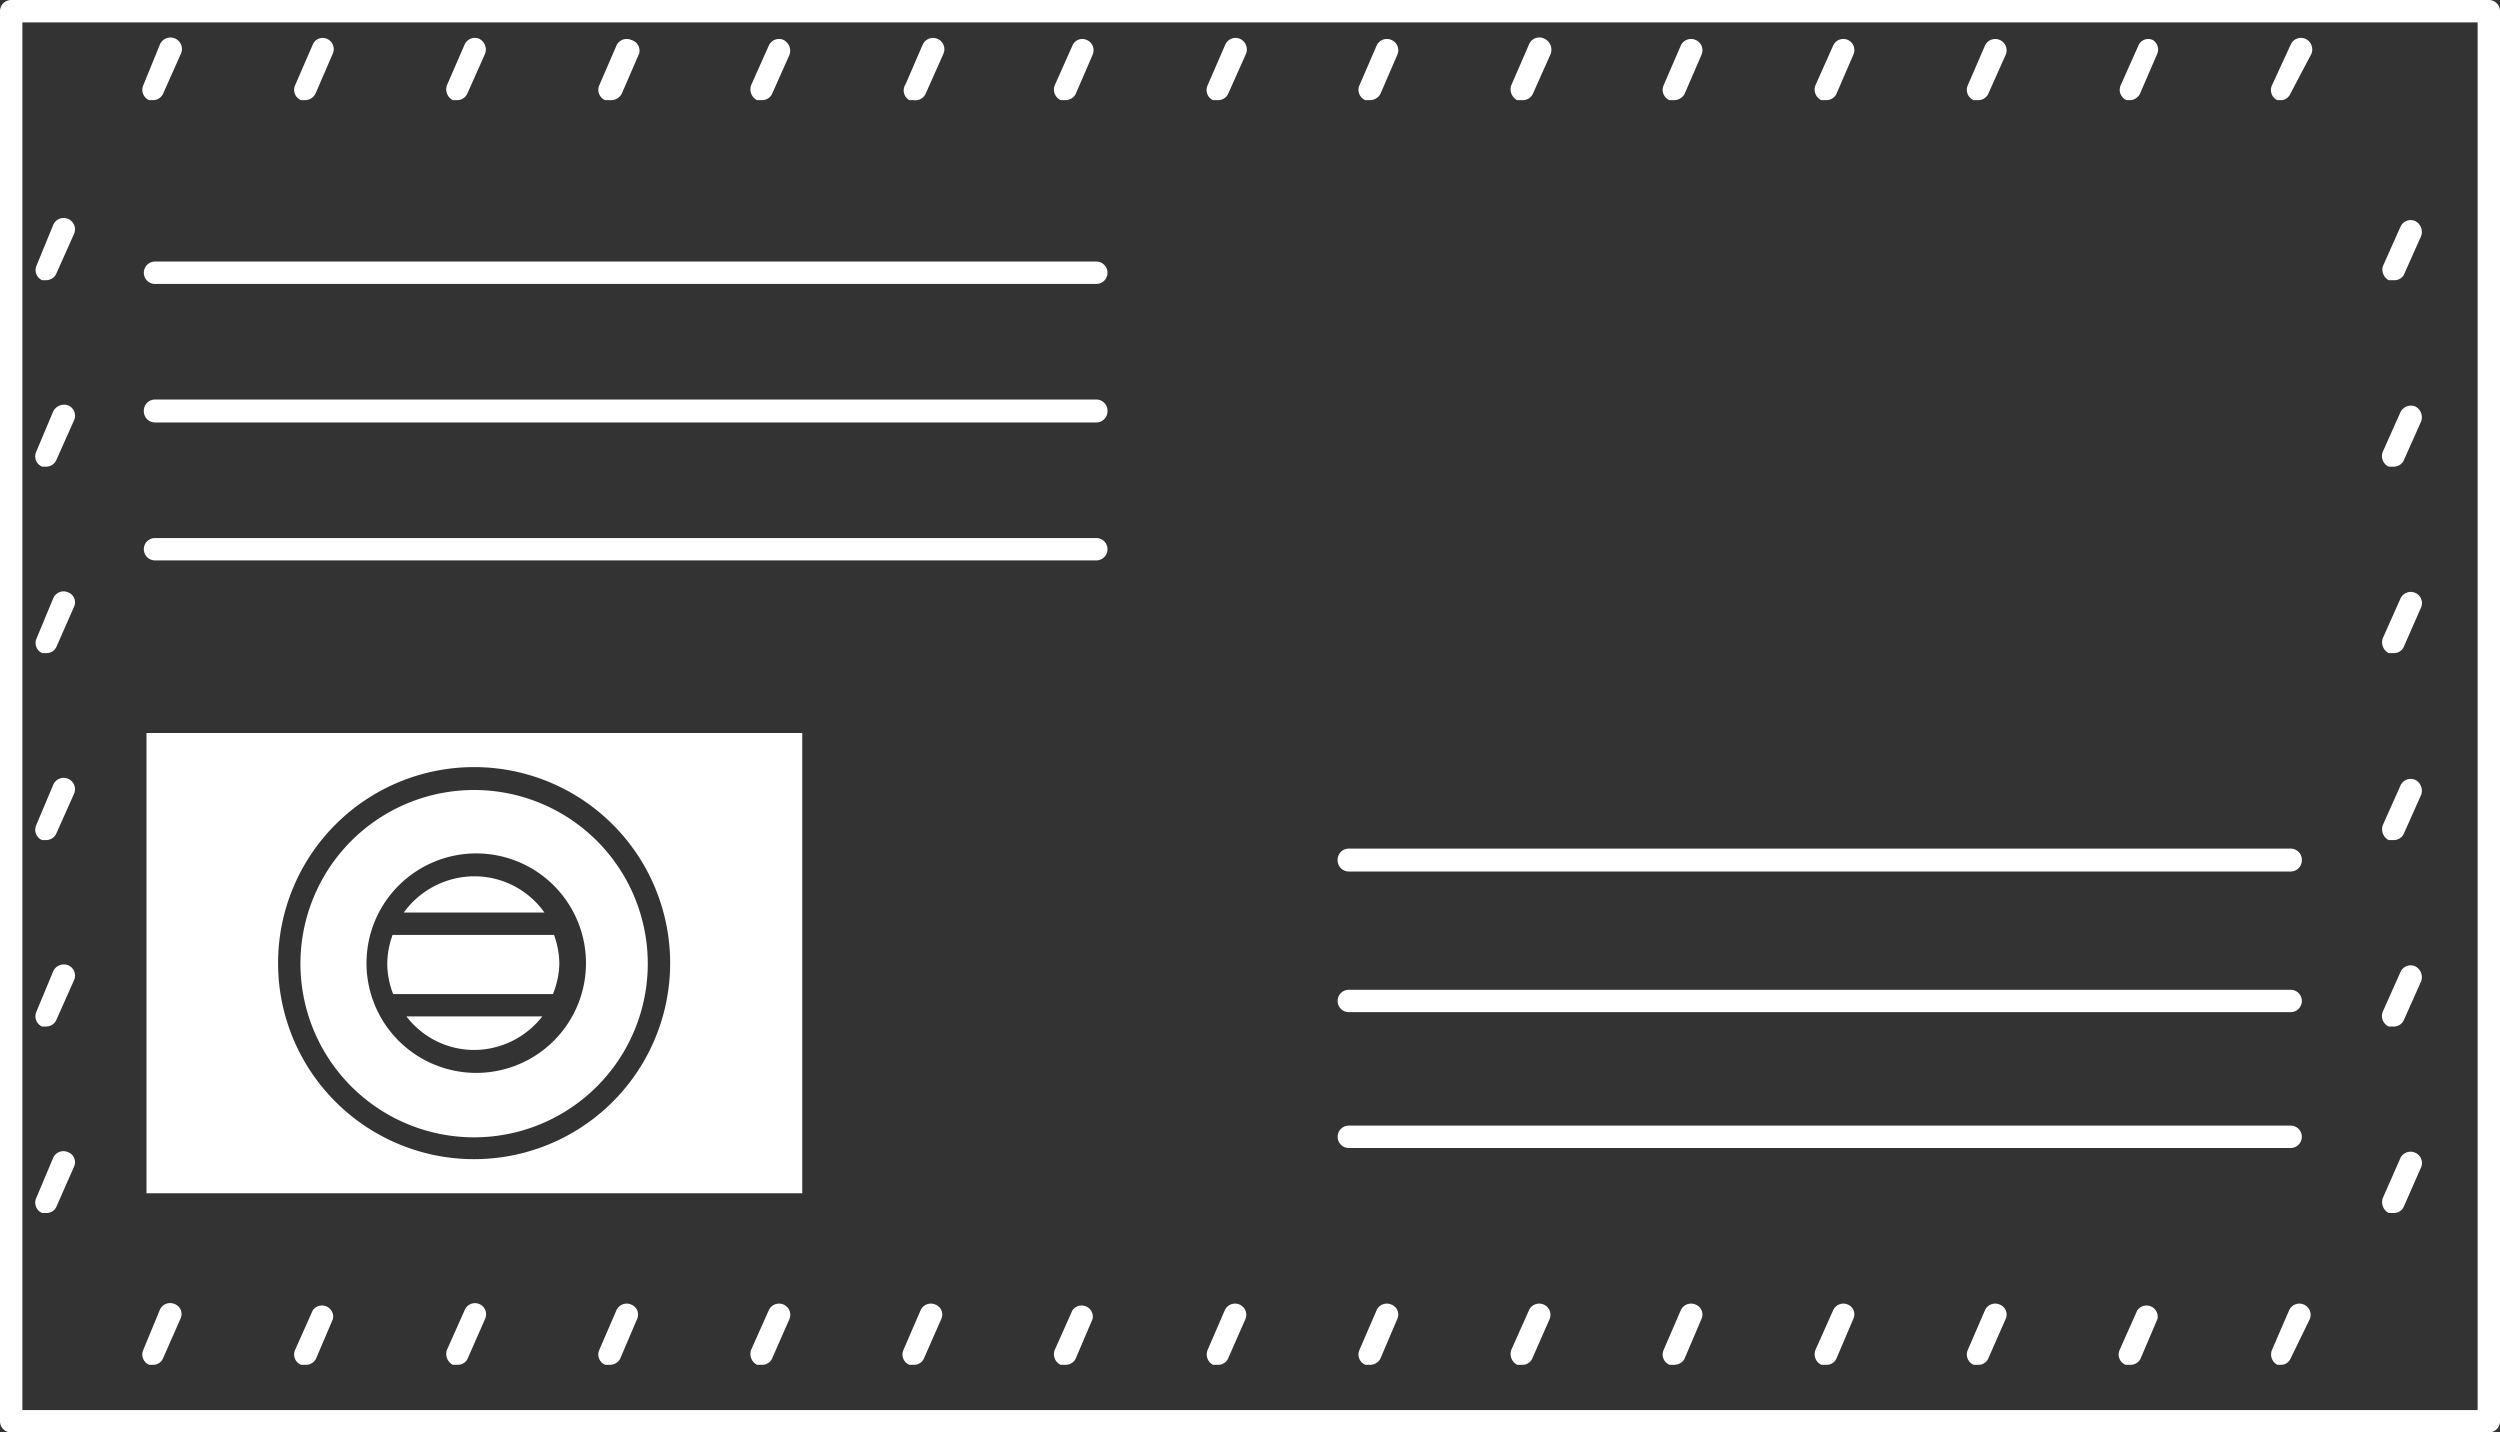
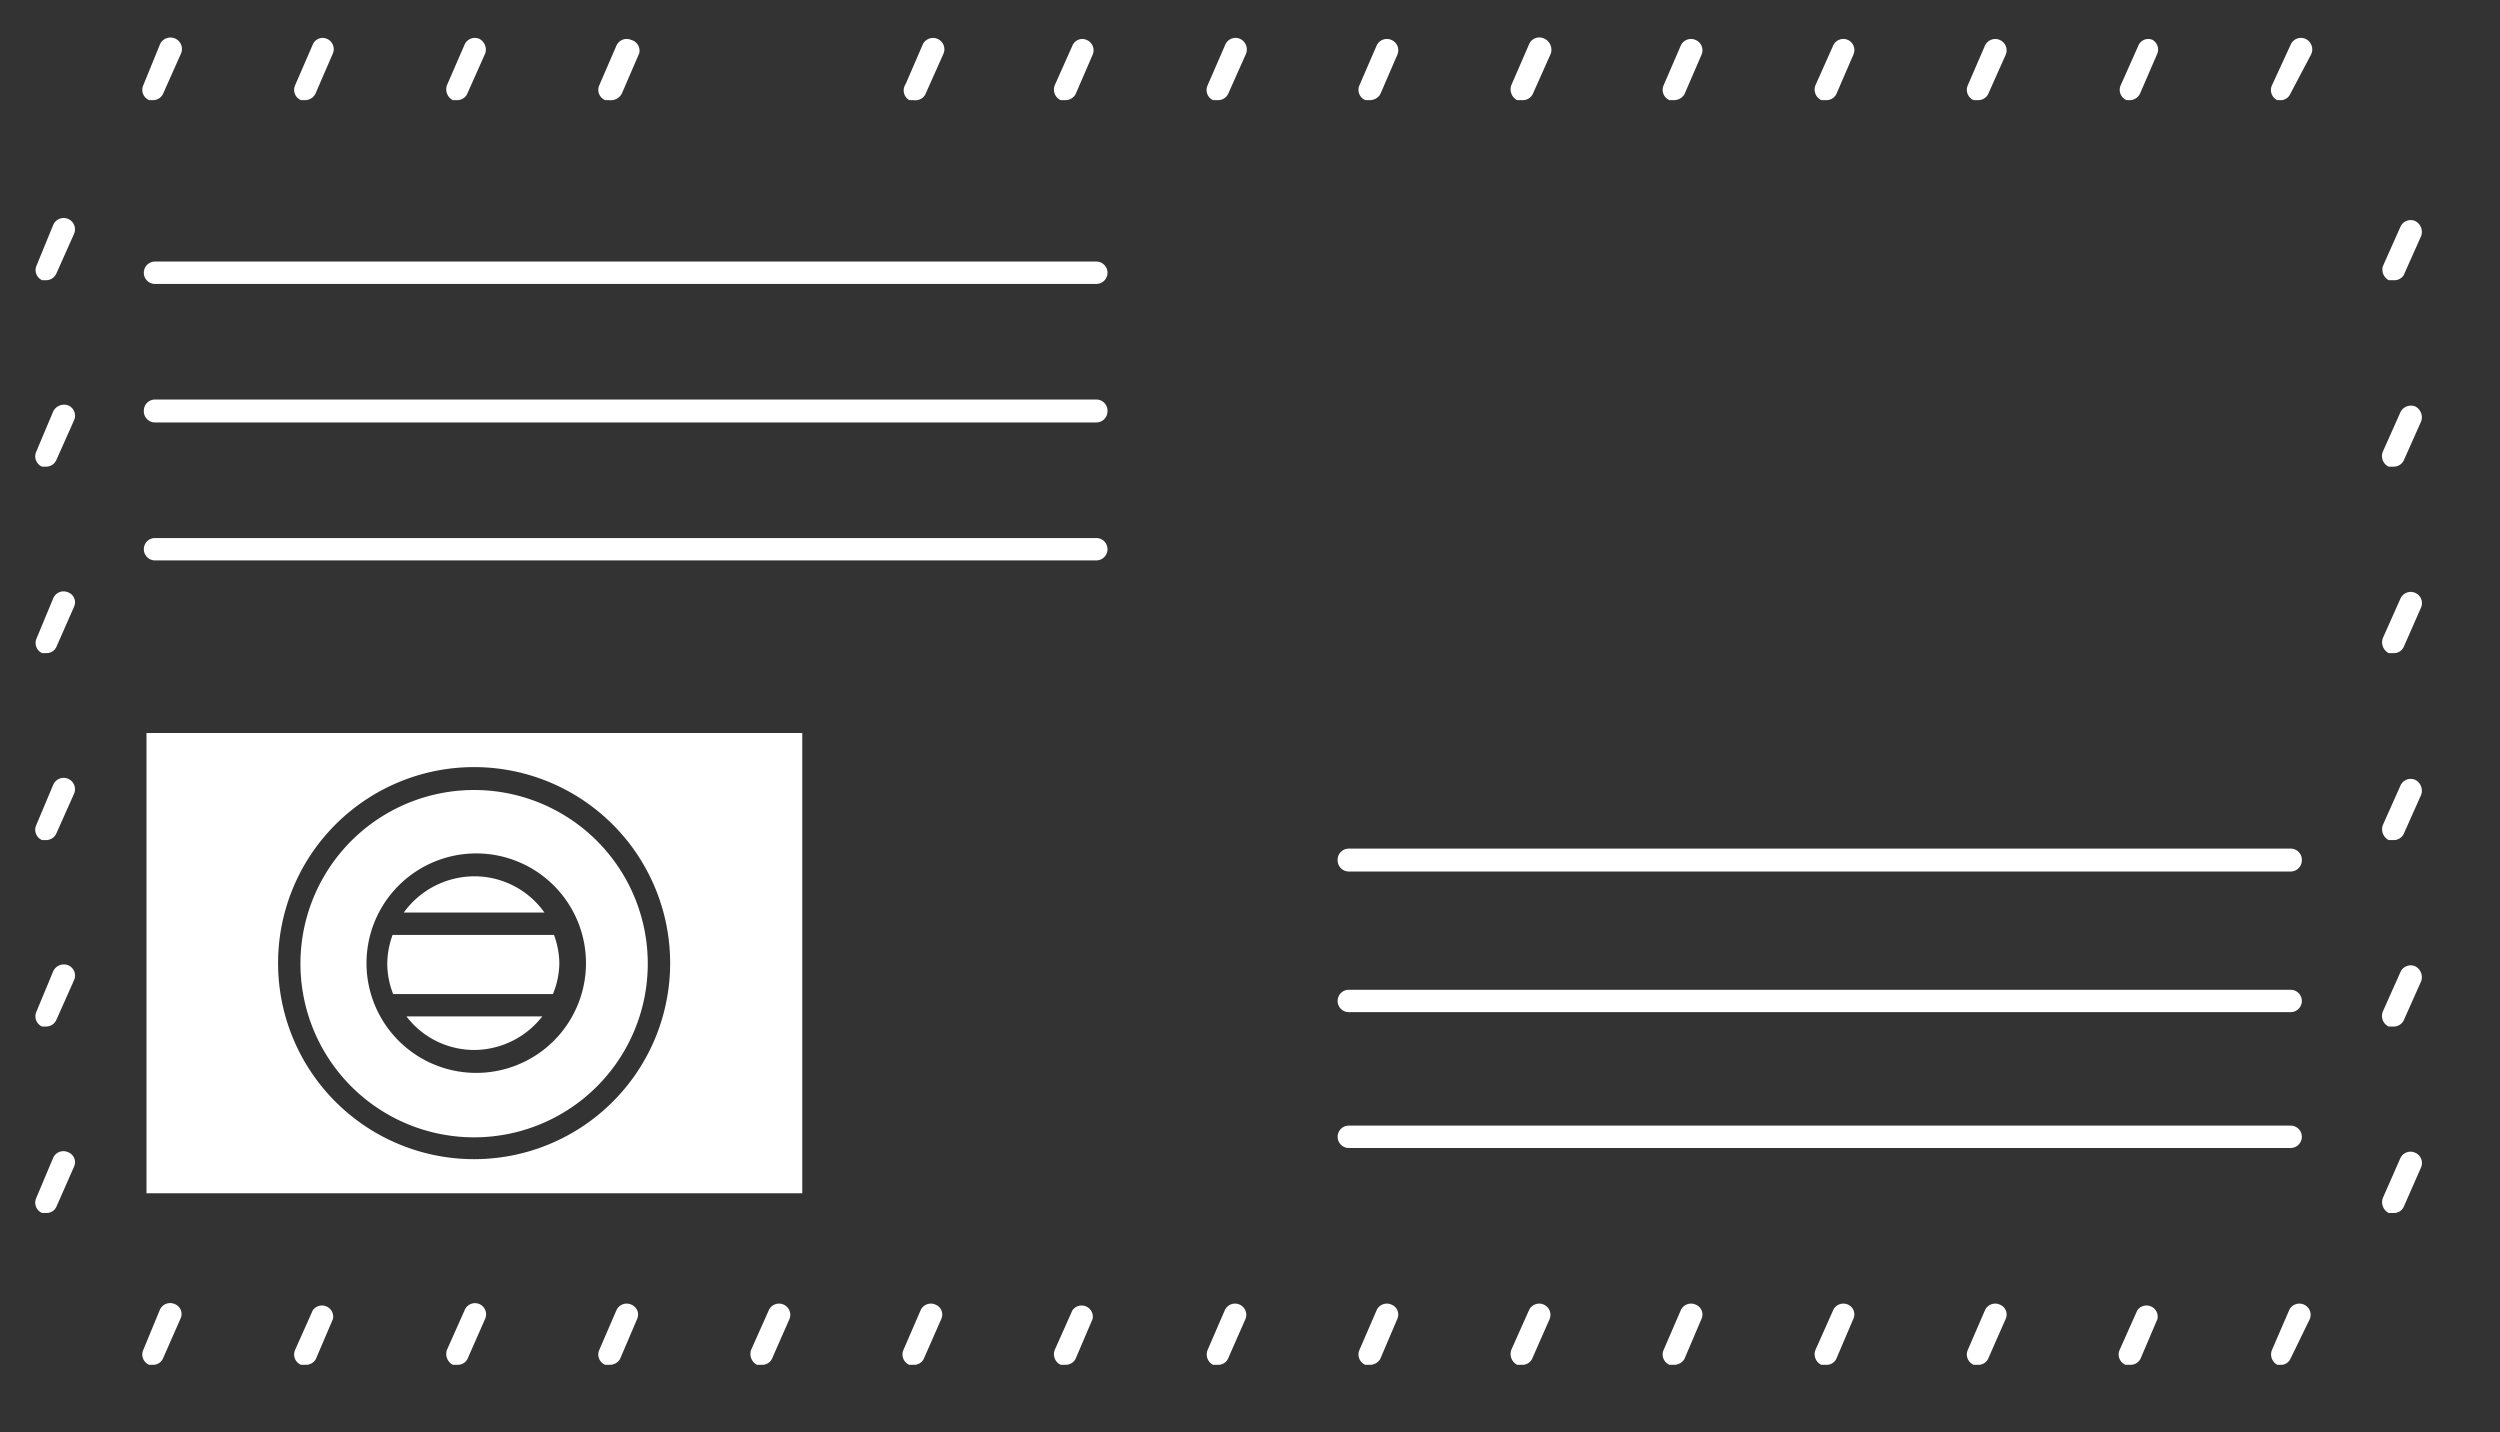
<svg xmlns="http://www.w3.org/2000/svg" viewBox="0 0 46.93 26.89">
  <rect x="0" y="0" width="46.93" height="26.89" fill="#333333" stroke="none" />
  <defs>
    <style>.cls-1{fill:#fff;}</style>
  </defs>
  <g id="Layer_2" data-name="Layer 2">
    <g id="Layer_1-2" data-name="Layer 1">
-       <path class="cls-1" d="M46.72,26.89H.21A.21.21,0,0,1,0,26.68V.21A.21.21,0,0,1,.21,0H46.72a.21.21,0,0,1,.21.21V26.68A.21.21,0,0,1,46.72,26.89ZM.42,26.47H46.51V.42H.42Z" />
      <path class="cls-1" d="M2.88,1.88l-.08,0a.21.21,0,0,1-.11-.28L3,.84A.21.21,0,0,1,3.4,1l-.33.74A.21.21,0,0,1,2.88,1.88Z" />
      <path class="cls-1" d="M5.73,1.88l-.08,0a.21.21,0,0,1-.11-.28L5.87.84A.2.2,0,0,1,6.14.73.21.21,0,0,1,6.25,1l-.32.74A.22.22,0,0,1,5.73,1.88Z" />
      <path class="cls-1" d="M8.59,1.88l-.09,0a.23.23,0,0,1-.11-.28L8.72.84A.21.21,0,0,1,9,.73.23.23,0,0,1,9.11,1l-.33.74A.21.21,0,0,1,8.59,1.88Z" />
      <path class="cls-1" d="M11.44,1.88l-.08,0a.21.21,0,0,1-.11-.28l.32-.74a.21.21,0,0,1,.28-.11A.21.21,0,0,1,12,1l-.32.74A.23.23,0,0,1,11.44,1.88Z" />
-       <path class="cls-1" d="M14.3,1.88l-.09,0a.23.23,0,0,1-.11-.28l.33-.74a.21.21,0,0,1,.28-.11.23.23,0,0,1,.11.28l-.33.74A.21.21,0,0,1,14.3,1.88Z" />
      <path class="cls-1" d="M17.15,1.88l-.08,0A.21.21,0,0,1,17,1.58l.32-.74a.21.21,0,0,1,.39.17l-.33.74A.21.21,0,0,1,17.15,1.88Z" />
      <path class="cls-1" d="M20,1.88l-.09,0a.22.22,0,0,1-.11-.28l.33-.74a.2.2,0,0,1,.27-.11.21.21,0,0,1,.11.28l-.32.74A.22.22,0,0,1,20,1.88Z" />
      <path class="cls-1" d="M22.86,1.88l-.09,0a.21.21,0,0,1-.1-.28L23,.84a.21.21,0,0,1,.28-.11.22.22,0,0,1,.11.28l-.33.74A.21.21,0,0,1,22.86,1.88Z" />
      <path class="cls-1" d="M25.71,1.88l-.08,0a.21.21,0,0,1-.11-.28l.32-.74a.21.21,0,0,1,.28-.11.21.21,0,0,1,.11.28l-.32.74A.23.23,0,0,1,25.71,1.88Z" />
      <path class="cls-1" d="M28.57,1.88l-.09,0a.23.23,0,0,1-.11-.28L28.7.84A.21.21,0,0,1,29,.73a.23.23,0,0,1,.11.28l-.33.74A.21.21,0,0,1,28.57,1.88Z" />
      <path class="cls-1" d="M31.42,1.88l-.08,0a.21.21,0,0,1-.11-.28l.32-.74a.21.21,0,0,1,.28-.11.21.21,0,0,1,.11.28l-.32.74A.23.23,0,0,1,31.42,1.88Z" />
      <path class="cls-1" d="M34.28,1.88l-.09,0a.22.22,0,0,1-.11-.28l.33-.74a.21.21,0,0,1,.28-.11.21.21,0,0,1,.1.28l-.32.74A.21.21,0,0,1,34.28,1.88Z" />
      <path class="cls-1" d="M37.13,1.88l-.08,0a.21.21,0,0,1-.11-.28l.32-.74a.21.21,0,0,1,.39.17l-.33.74A.21.21,0,0,1,37.13,1.88Z" />
      <path class="cls-1" d="M40,1.88l-.08,0a.21.21,0,0,1-.11-.28l.33-.74a.2.2,0,0,1,.27-.11A.21.21,0,0,1,40.5,1l-.32.74A.22.22,0,0,1,40,1.88Z" />
      <path class="cls-1" d="M42.84,1.88l-.09,0a.21.21,0,0,1-.1-.28L43,.84a.21.21,0,0,1,.28-.11.22.22,0,0,1,.11.28L43,1.75A.21.21,0,0,1,42.84,1.88Z" />
      <path class="cls-1" d="M2.88,25.62H2.8a.21.21,0,0,1-.11-.28L3,24.59a.21.21,0,0,1,.28-.11.2.2,0,0,1,.11.27l-.33.75A.2.2,0,0,1,2.88,25.62Z" />
      <path class="cls-1" d="M5.73,25.62H5.65a.21.21,0,0,1-.11-.28l.33-.74a.21.21,0,0,1,.38.16l-.32.75A.21.21,0,0,1,5.73,25.62Z" />
      <path class="cls-1" d="M8.59,25.62H8.5a.23.23,0,0,1-.11-.28l.33-.74A.21.21,0,0,1,9,24.48a.21.21,0,0,1,.11.27l-.33.75A.2.2,0,0,1,8.59,25.62Z" />
      <path class="cls-1" d="M11.44,25.62h-.08a.21.21,0,0,1-.11-.28l.32-.74a.21.21,0,0,1,.28-.11.2.2,0,0,1,.11.27l-.32.75A.22.22,0,0,1,11.44,25.62Z" />
      <path class="cls-1" d="M14.3,25.62h-.09a.23.23,0,0,1-.11-.28l.33-.74a.21.21,0,0,1,.28-.11.21.21,0,0,1,.11.27l-.33.75A.2.2,0,0,1,14.3,25.62Z" />
      <path class="cls-1" d="M17.15,25.62h-.08a.21.21,0,0,1-.11-.28l.32-.74a.21.21,0,0,1,.28-.11.2.2,0,0,1,.11.27l-.33.75A.2.2,0,0,1,17.15,25.62Z" />
      <path class="cls-1" d="M20,25.62h-.09a.22.22,0,0,1-.11-.28l.33-.74a.21.21,0,0,1,.38.16l-.32.75A.21.21,0,0,1,20,25.62Z" />
      <path class="cls-1" d="M22.86,25.62h-.09a.22.22,0,0,1-.1-.28l.32-.74a.21.21,0,0,1,.28-.11.21.21,0,0,1,.11.27l-.33.75A.2.2,0,0,1,22.86,25.62Z" />
      <path class="cls-1" d="M25.71,25.62h-.08a.21.21,0,0,1-.11-.28l.32-.74a.21.21,0,0,1,.28-.11.2.2,0,0,1,.11.27l-.32.75A.22.22,0,0,1,25.71,25.62Z" />
      <path class="cls-1" d="M28.57,25.62h-.09a.23.23,0,0,1-.11-.28l.33-.74a.21.21,0,0,1,.28-.11.21.21,0,0,1,.11.27l-.33.75A.2.2,0,0,1,28.57,25.62Z" />
      <path class="cls-1" d="M31.42,25.62h-.08a.21.21,0,0,1-.11-.28l.32-.74a.21.21,0,0,1,.28-.11.2.2,0,0,1,.11.27l-.32.75A.22.22,0,0,1,31.42,25.62Z" />
      <path class="cls-1" d="M34.28,25.62h-.09a.22.22,0,0,1-.11-.28l.33-.74a.21.21,0,0,1,.28-.11.2.2,0,0,1,.1.27l-.32.75A.2.2,0,0,1,34.28,25.62Z" />
      <path class="cls-1" d="M37.13,25.62h-.08a.21.21,0,0,1-.11-.28l.32-.74a.21.21,0,0,1,.28-.11.2.2,0,0,1,.11.27l-.33.75A.2.2,0,0,1,37.13,25.62Z" />
      <path class="cls-1" d="M40,25.62H39.9a.21.21,0,0,1-.11-.28l.33-.74a.21.21,0,0,1,.38.16l-.32.75A.21.21,0,0,1,40,25.62Z" />
      <path class="cls-1" d="M42.84,25.62h-.09a.22.22,0,0,1-.1-.28l.32-.74a.21.21,0,0,1,.28-.11.21.21,0,0,1,.11.27L43,25.5A.2.2,0,0,1,42.84,25.62Z" />
      <path class="cls-1" d="M.87,5.26l-.08,0A.21.21,0,0,1,.68,5L1,4.22a.21.21,0,0,1,.39.17l-.33.74A.21.21,0,0,1,.87,5.26Z" />
      <path class="cls-1" d="M.87,8.76l-.08,0a.21.21,0,0,1-.11-.28L1,7.72a.23.23,0,0,1,.28-.11.21.21,0,0,1,.11.28l-.33.74A.21.21,0,0,1,.87,8.76Z" />
      <path class="cls-1" d="M.87,12.26H.79A.21.21,0,0,1,.68,12L1,11.23a.21.21,0,0,1,.28-.11.2.2,0,0,1,.11.27l-.33.75A.2.2,0,0,1,.87,12.26Z" />
      <path class="cls-1" d="M.87,15.77l-.08,0a.21.21,0,0,1-.11-.28L1,14.73a.21.21,0,1,1,.39.17l-.33.74A.21.21,0,0,1,.87,15.77Z" />
      <path class="cls-1" d="M.87,19.27l-.08,0A.21.21,0,0,1,.68,19L1,18.23a.22.22,0,0,1,.28-.11.21.21,0,0,1,.11.28l-.33.74A.21.21,0,0,1,.87,19.27Z" />
      <path class="cls-1" d="M.87,22.77H.79a.21.21,0,0,1-.11-.28L1,21.73a.21.21,0,0,1,.28-.1.2.2,0,0,1,.11.27l-.33.75A.2.2,0,0,1,.87,22.77Z" />
      <path class="cls-1" d="M44.93,5.26l-.09,0A.23.23,0,0,1,44.73,5l.33-.74a.21.21,0,0,1,.28-.11.23.23,0,0,1,.11.28l-.33.74A.21.21,0,0,1,44.93,5.26Z" />
      <path class="cls-1" d="M44.93,8.76l-.09,0a.22.22,0,0,1-.11-.28l.33-.74a.22.22,0,0,1,.28-.11.23.23,0,0,1,.11.28l-.33.74A.21.21,0,0,1,44.93,8.76Z" />
      <path class="cls-1" d="M44.93,12.26h-.09a.23.23,0,0,1-.11-.28l.33-.74a.21.21,0,0,1,.28-.11.21.21,0,0,1,.11.27l-.33.75A.2.2,0,0,1,44.93,12.26Z" />
      <path class="cls-1" d="M44.93,15.77l-.09,0a.23.23,0,0,1-.11-.28l.33-.74a.21.21,0,0,1,.28-.11.23.23,0,0,1,.11.28l-.33.74A.21.21,0,0,1,44.93,15.77Z" />
      <path class="cls-1" d="M44.93,19.27l-.09,0a.22.22,0,0,1-.11-.28l.33-.74a.21.21,0,0,1,.28-.11.23.23,0,0,1,.11.28l-.33.74A.21.21,0,0,1,44.93,19.27Z" />
      <path class="cls-1" d="M44.93,22.77h-.09a.23.23,0,0,1-.11-.28l.33-.75a.21.21,0,0,1,.28-.1.21.21,0,0,1,.11.27l-.33.75A.2.2,0,0,1,44.93,22.77Z" />
      <path class="cls-1" d="M8.9,19.71a1.63,1.63,0,0,0,1.28-.63H7.63A1.6,1.6,0,0,0,8.9,19.71Z" />
      <path class="cls-1" d="M8.9,16.45a1.64,1.64,0,0,0-1.32.68h2.64A1.61,1.61,0,0,0,8.9,16.45Z" />
      <path class="cls-1" d="M7.27,18.08a1.58,1.58,0,0,0,.11.58h3a1.58,1.58,0,0,0,.12-.58,1.61,1.61,0,0,0-.1-.53H7.37A1.61,1.61,0,0,0,7.27,18.08Z" />
      <path class="cls-1" d="M8.9,14.83a3.26,3.26,0,1,0,3.26,3.25A3.26,3.26,0,0,0,8.9,14.83Zm0,5.31A2.06,2.06,0,1,1,11,18.08,2.06,2.06,0,0,1,8.9,20.14Z" />
      <path class="cls-1" d="M2.75,13.76V22.4H15.06V13.76Zm6.15,8a3.68,3.68,0,1,1,3.68-3.68A3.68,3.68,0,0,1,8.9,21.76Z" />
      <path class="cls-1" d="M20.58,5.33H2.91a.21.21,0,0,1-.21-.21.21.21,0,0,1,.21-.21H20.58a.21.21,0,0,1,.21.21A.21.21,0,0,1,20.58,5.33Z" />
      <path class="cls-1" d="M20.58,7.93H2.91a.21.21,0,0,1-.21-.22.21.21,0,0,1,.21-.21H20.58a.21.21,0,0,1,.21.21A.21.21,0,0,1,20.58,7.93Z" />
      <path class="cls-1" d="M20.58,10.52H2.91a.21.21,0,0,1-.21-.21.21.21,0,0,1,.21-.21H20.58a.21.21,0,0,1,.21.21A.21.21,0,0,1,20.58,10.52Z" />
      <path class="cls-1" d="M43,16.36H25.32a.21.21,0,0,1-.21-.21.21.21,0,0,1,.21-.22H43a.21.21,0,0,1,.21.22A.21.21,0,0,1,43,16.36Z" />
      <path class="cls-1" d="M43,19H25.32a.21.21,0,0,1-.21-.21.21.21,0,0,1,.21-.21H43a.21.21,0,0,1,.21.21A.21.21,0,0,1,43,19Z" />
      <path class="cls-1" d="M43,21.55H25.32a.21.21,0,0,1,0-.42H43a.21.21,0,0,1,0,.42Z" />
    </g>
  </g>
</svg>